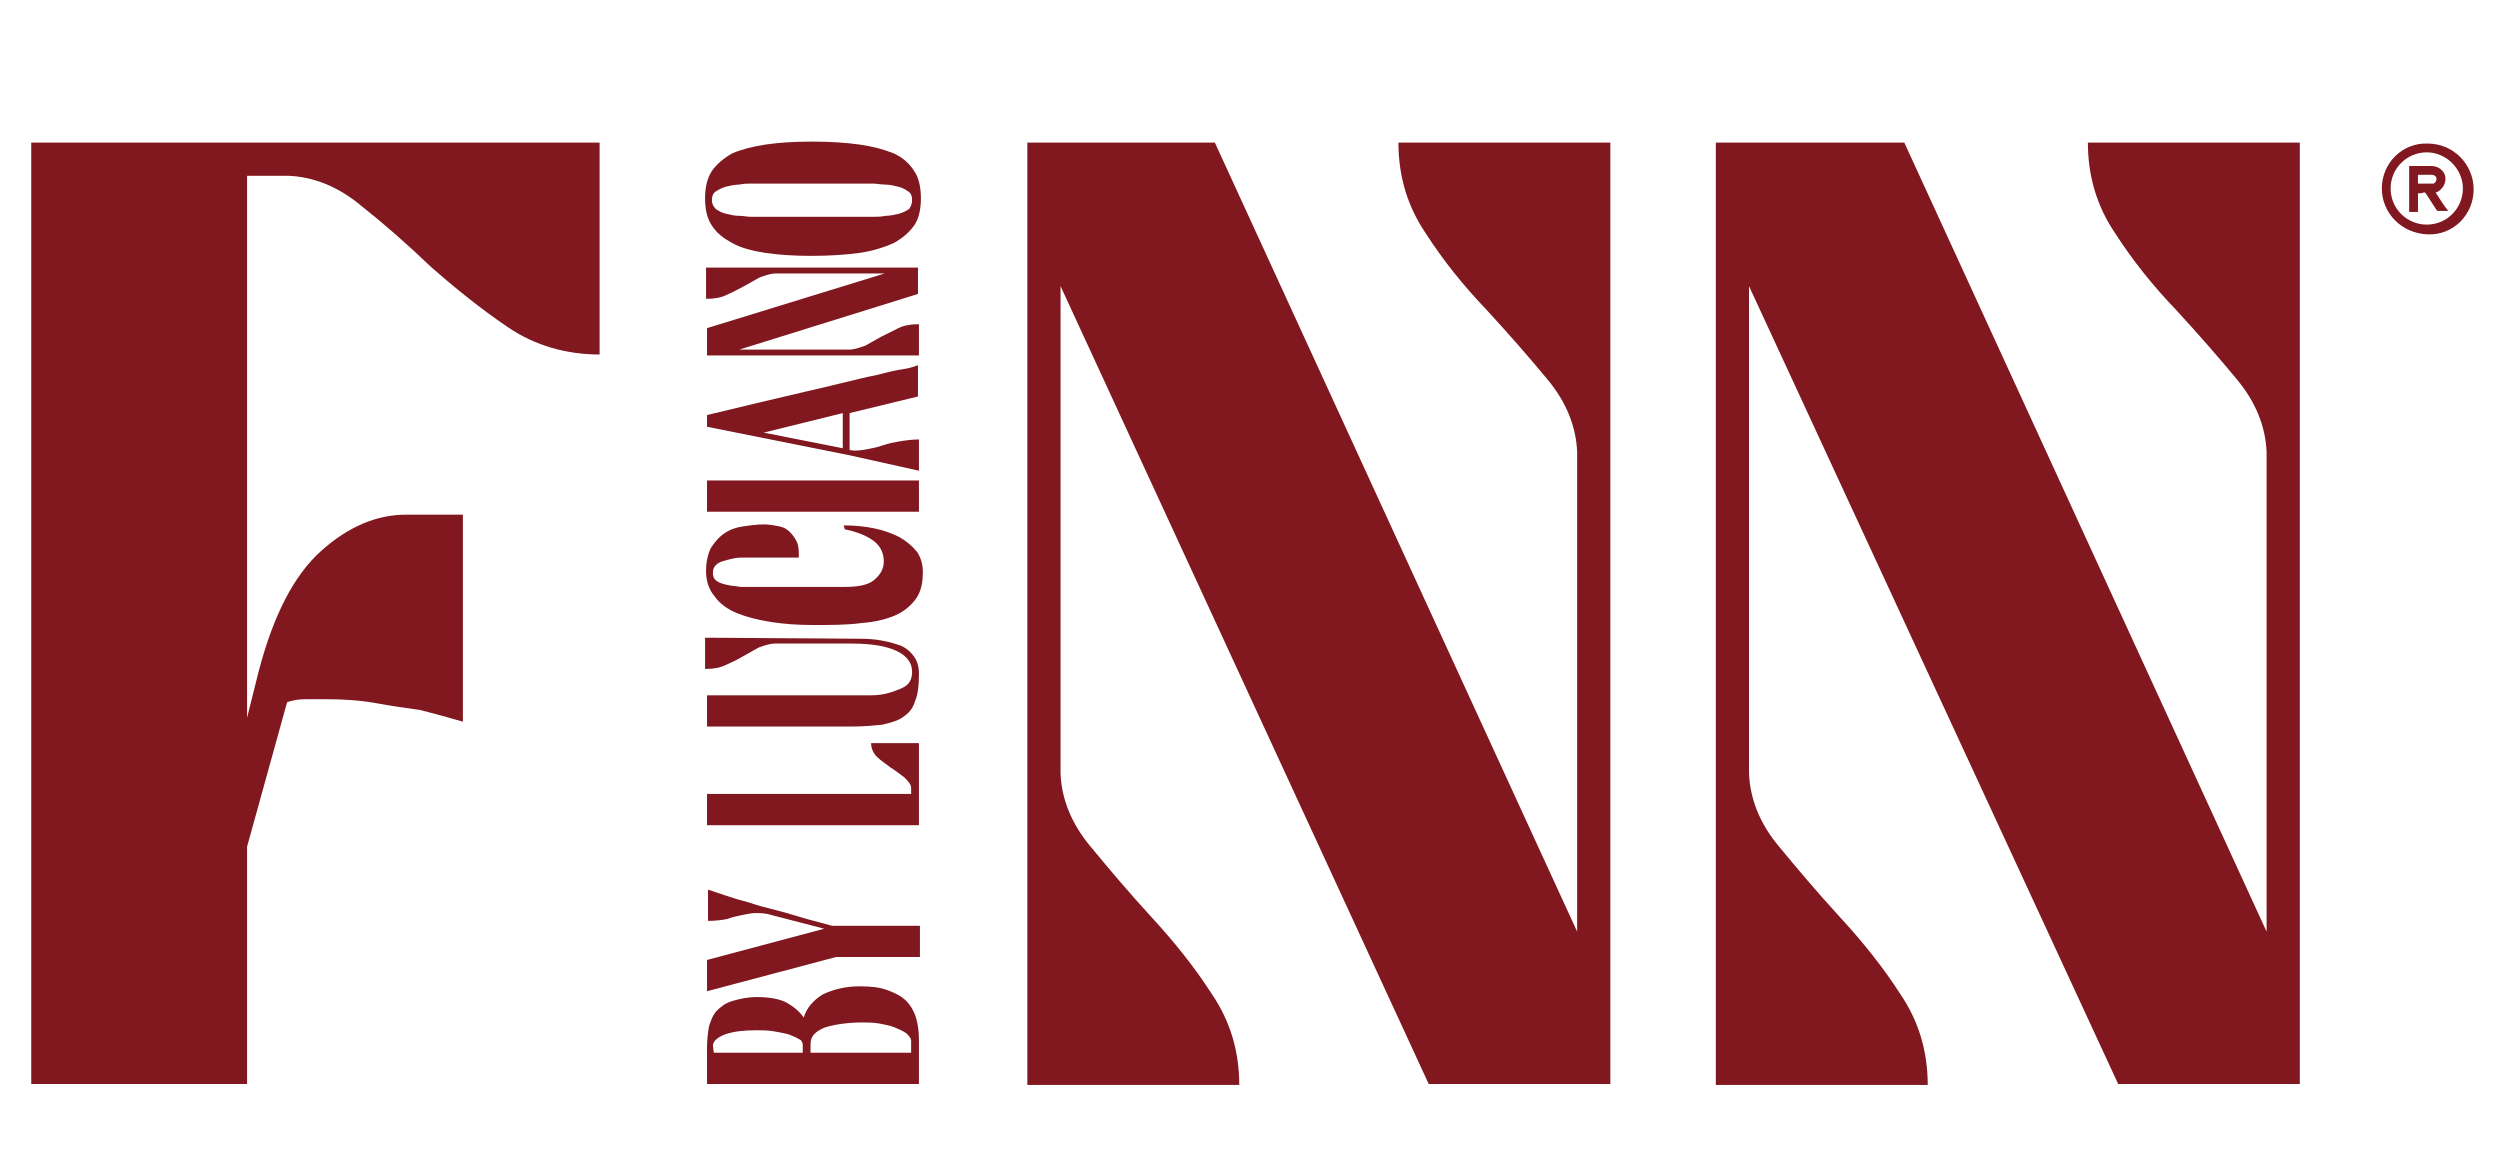
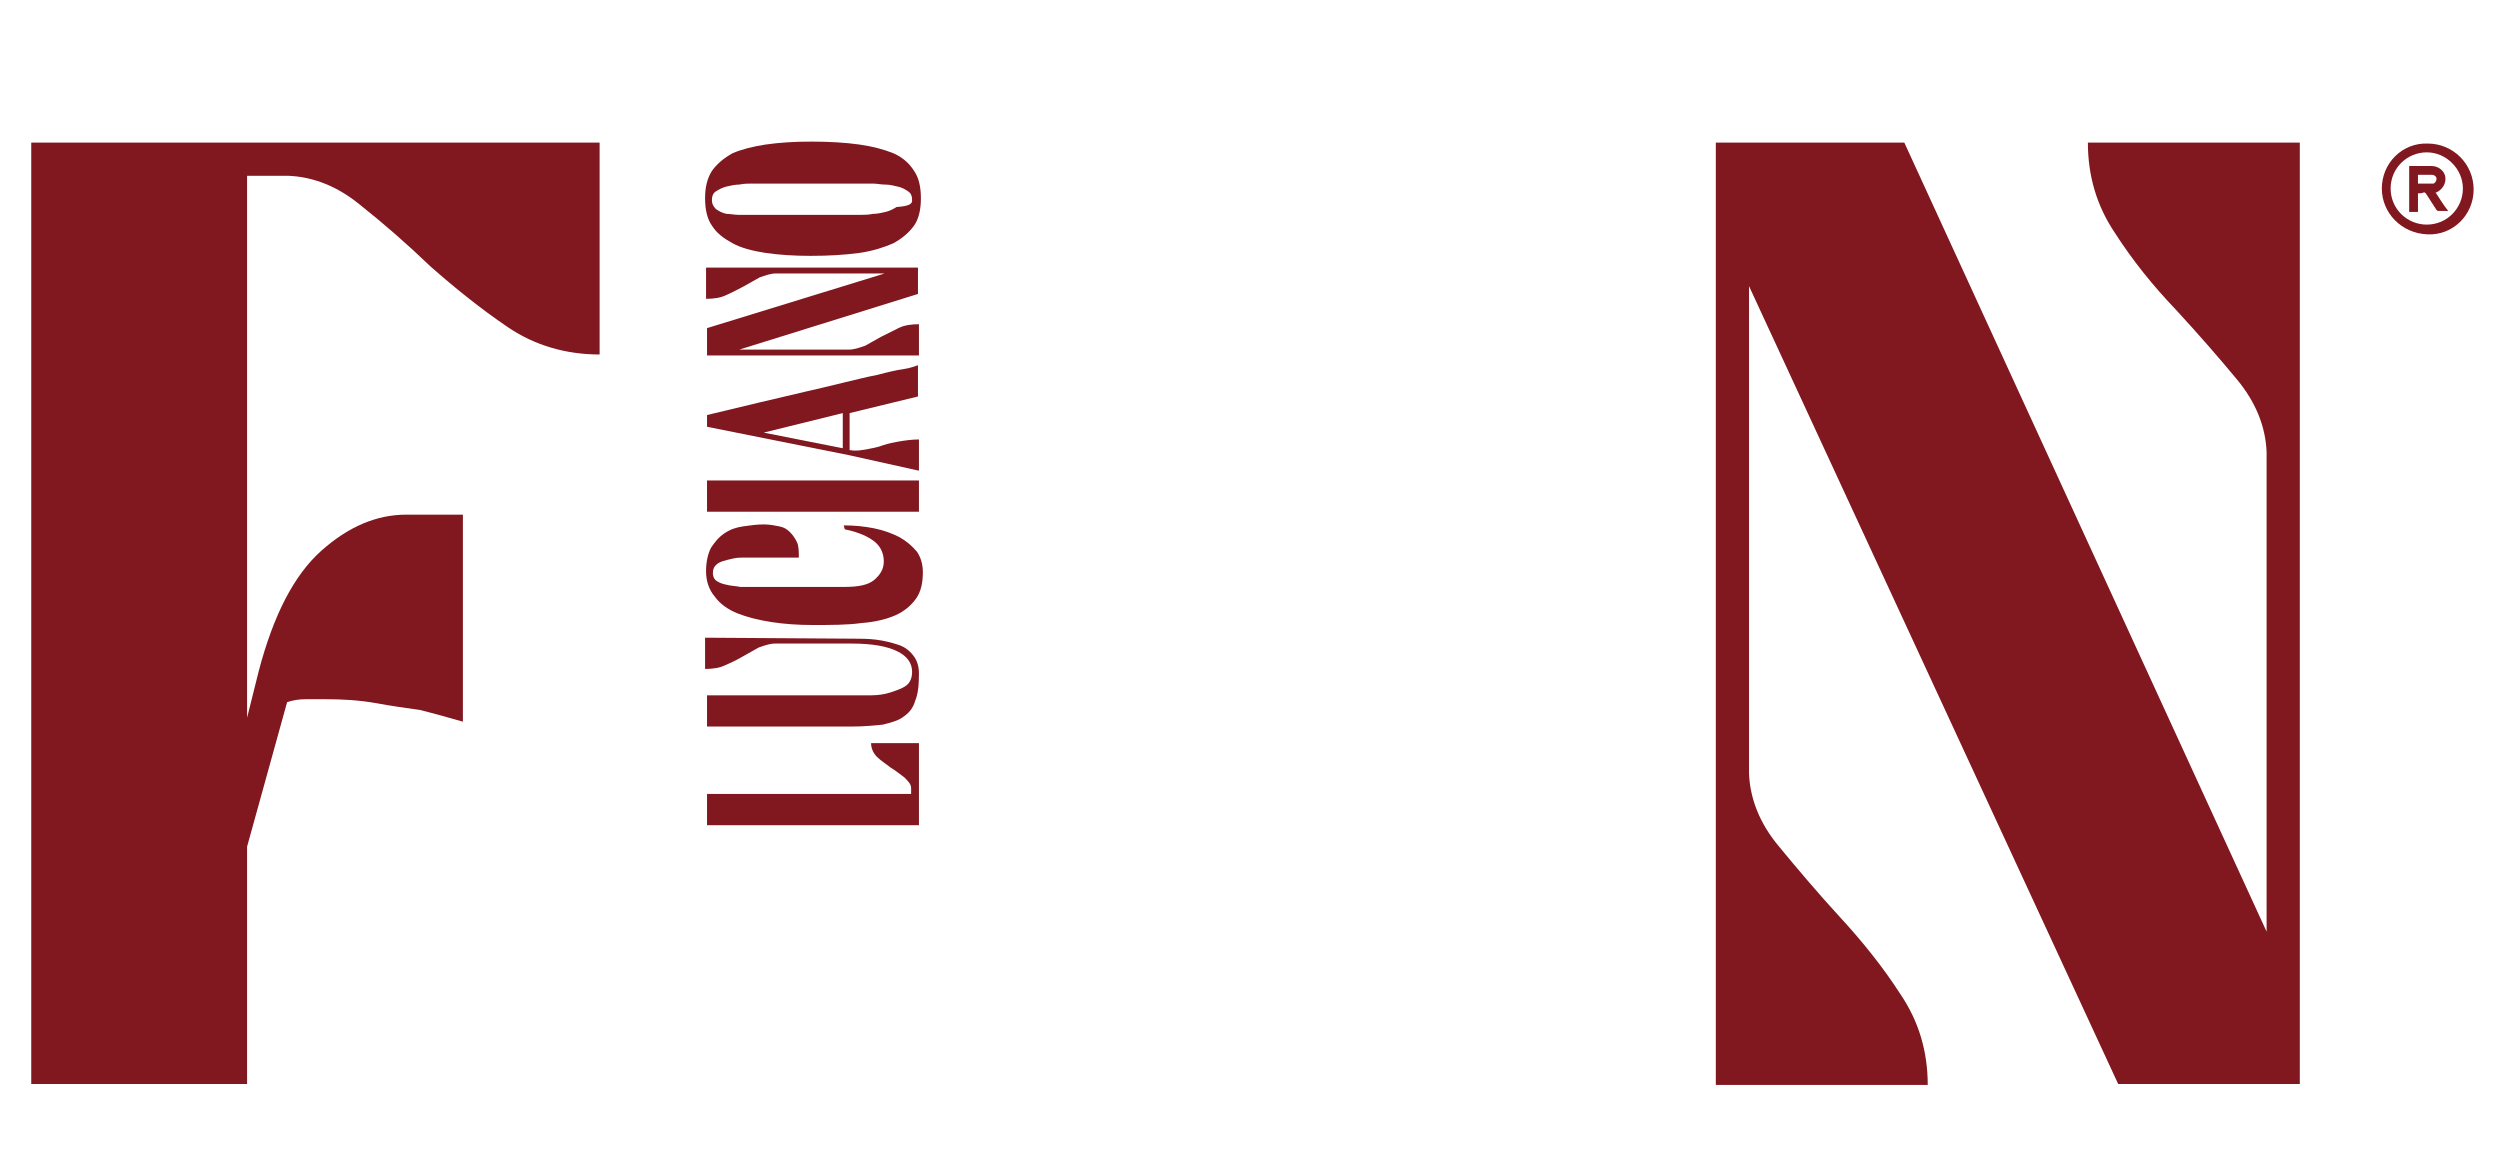
<svg xmlns="http://www.w3.org/2000/svg" id="Layer_1" x="0px" y="0px" viewBox="0 0 256 120" style="enable-background:new 0 0 256 120;" xml:space="preserve">
  <style type="text/css">	.st0{fill:#81171F;}</style>
  <g>
    <path class="st0" d="M25.3,86.7V111H3.2V14.6h58.2v21.7c-3.4,0-6.6-0.9-9.4-2.8c-2.8-1.9-5.4-4-7.9-6.2c-2.4-2.3-4.8-4.4-7.2-6.3  c-2.3-1.9-4.8-2.9-7.4-3h-4.2v55.5l1.2-4.8c1.5-5.7,3.6-9.8,6.4-12.3s5.7-3.7,8.7-3.7h5.8v21.2c-1.4-0.4-2.8-0.8-4.4-1.2  c-1.4-0.2-2.9-0.4-4.5-0.7c-1.7-0.3-3.4-0.4-5.1-0.4h-2.1c-0.7,0-1.3,0.1-1.9,0.3L25.3,86.7z" />
-     <path class="st0" d="M108.6,29.3v49.9c0.1,2.6,1.1,5.1,3,7.4s4,4.8,6.3,7.3s4.4,5.1,6.2,7.9c1.9,2.8,2.8,5.9,2.8,9.3h-21.7V14.6  h19.2l37.1,80.8V46.3c-0.1-2.6-1.1-5.1-3-7.4c-1.9-2.3-4-4.7-6.3-7.2c-2.3-2.4-4.4-5-6.2-7.8c-1.9-2.8-2.8-5.9-2.8-9.3h21.7V111  h-18.6L108.6,29.3z" />
    <path class="st0" d="M179.1,29.3v49.9c0.1,2.6,1.1,5.1,3,7.4s4,4.8,6.3,7.3s4.4,5.1,6.2,7.9c1.9,2.8,2.8,5.9,2.8,9.3h-21.7V14.6  H195l37.1,80.8V46.3c-0.1-2.6-1.1-5.1-3-7.4c-1.9-2.3-4-4.7-6.3-7.2c-2.3-2.4-4.4-5-6.2-7.8c-1.9-2.8-2.8-5.9-2.8-9.3h21.7V111  h-18.6L179.1,29.3z" />
-     <path class="st0" d="M88,101c1.2,0,2.1,0.1,2.9,0.4s1.4,0.6,1.9,1.1s0.8,1.1,1,1.7c0.2,0.7,0.3,1.4,0.3,2.3v4.5H72.4v-3.8  c0-0.8,0.1-1.5,0.2-2.1c0.2-0.6,0.4-1.2,0.8-1.6s0.9-0.8,1.6-1s1.5-0.4,2.5-0.4c1.3,0,2.4,0.2,3.1,0.6s1.3,0.9,1.7,1.5  c0.3-1,1-1.8,2-2.4C85.4,101.3,86.6,101,88,101 M73.1,107.8h9.1V107c0-0.2-0.1-0.5-0.4-0.6c-0.3-0.2-0.6-0.3-1.1-0.5  c-0.4-0.1-0.9-0.2-1.5-0.3c-0.6-0.1-1.1-0.1-1.7-0.1c-1.3,0-2.3,0.1-3.2,0.4c-0.8,0.3-1.3,0.7-1.3,1.2L73.1,107.8L73.1,107.8z   M83,107.8h10.3v-1.2c0-0.3-0.2-0.5-0.5-0.8c-0.3-0.2-0.7-0.4-1.2-0.6s-1.1-0.3-1.6-0.4c-0.6-0.1-1.2-0.1-1.7-0.1  c-1.5,0-2.8,0.2-3.8,0.5c-1,0.4-1.5,0.9-1.5,1.7C83,106.9,83,107.8,83,107.8z" />
-     <path class="st0" d="M85.6,98l-13.2,3.5v-3.2l12-3.2L79,93.7c-0.6-0.2-1.2-0.2-1.6-0.2c-0.5,0-0.9,0.1-1.4,0.2s-1,0.2-1.5,0.4  c-0.5,0.1-1.2,0.2-2,0.2v-3.2c0.6,0.2,1.2,0.4,1.8,0.6c0.6,0.2,1.2,0.4,2,0.6c0.7,0.2,1.5,0.5,2.4,0.7c1.6,0.4,2.9,0.8,3.9,1.1  c1.1,0.3,1.9,0.5,2.6,0.7h9V98H85.6z" />
    <path class="st0" d="M94.1,76v8.5H72.4v-3.2h20.9v-0.6c0-0.4-0.3-0.7-0.7-1.1c-0.4-0.3-0.9-0.7-1.4-1c-0.5-0.4-1-0.7-1.4-1.1  s-0.6-0.9-0.6-1.4h4.9V76z" />
    <path class="st0" d="M87.3,65.4c0.8,0,1.6,0,2.4,0.1s1.6,0.3,2.2,0.5c0.7,0.2,1.2,0.6,1.6,1.1s0.6,1.1,0.6,1.9  c0,1.2-0.1,2.1-0.4,2.8c-0.2,0.7-0.6,1.2-1.2,1.6c-0.5,0.4-1.3,0.6-2.1,0.8c-0.9,0.1-2,0.2-3.3,0.2H72.4v-3.2h14.9  c0.5,0,1.2,0,1.9,0c0.7,0,1.4-0.1,2-0.3c0.6-0.2,1.2-0.4,1.6-0.7c0.4-0.3,0.6-0.8,0.6-1.4c0-0.9-0.5-1.6-1.5-2.1s-2.5-0.8-4.7-0.8  h-7.8c-0.6,0-1.1,0.2-1.7,0.4c-0.5,0.3-1.1,0.6-1.6,0.9s-1.1,0.6-1.8,0.9c-0.6,0.3-1.3,0.4-2.1,0.4v-3.2L87.3,65.4L87.3,65.4z" />
    <path class="st0" d="M86.4,53.8c1.1,0,2.1,0.1,3.1,0.3s1.8,0.5,2.6,0.9c0.7,0.4,1.3,0.9,1.8,1.5c0.4,0.6,0.6,1.3,0.6,2.1  c0,1.1-0.2,2-0.7,2.7s-1.2,1.3-2.1,1.7s-2.1,0.7-3.5,0.8c-1.4,0.2-3.1,0.2-5,0.2c-1.5,0-2.9-0.1-4.2-0.3c-1.3-0.2-2.5-0.5-3.5-0.9  s-1.8-1-2.3-1.7c-0.6-0.7-0.9-1.6-0.9-2.6s0.2-1.8,0.5-2.4c0.4-0.6,0.8-1.1,1.4-1.5s1.2-0.6,1.9-0.7c0.7-0.1,1.4-0.2,2.1-0.2  c0.6,0,1.1,0.1,1.6,0.2c0.5,0.1,0.8,0.3,1.1,0.6c0.3,0.3,0.5,0.6,0.7,1s0.2,1,0.2,1.6h-4.7c-0.3,0-0.7,0-1.2,0s-0.9,0.1-1.3,0.2  c-0.4,0.1-0.8,0.2-1.1,0.4c-0.4,0.3-0.5,0.6-0.5,1c0,0.3,0.1,0.6,0.4,0.8s0.6,0.3,1.1,0.4c0.4,0.1,0.8,0.1,1.3,0.2  c0.5,0,0.8,0,1.2,0h3.7h5.8c1.4,0,2.4-0.2,3-0.7s1-1.1,1-1.9c0-0.8-0.3-1.5-0.9-2s-1.6-1-3.1-1.3L86.4,53.8L86.4,53.8z" />
    <rect x="72.4" y="49.2" class="st0" width="21.7" height="3.2" />
    <path class="st0" d="M87.1,46.1c0.6,0.1,1.1,0,1.7-0.1c0.5-0.1,1.1-0.2,1.6-0.4c0.6-0.2,1.1-0.3,1.7-0.4c0.6-0.1,1.3-0.2,2-0.2v3.2  l-7.2-1.6l-14.5-2.9v-1.2c3.7-0.9,7.1-1.7,10.1-2.4c1.3-0.3,2.6-0.6,3.8-0.9c1.3-0.3,2.4-0.6,3.5-0.8c1.1-0.3,2-0.5,2.7-0.6  s1.2-0.3,1.5-0.4v3.2l-7,1.7v3.8H87.1z M78.2,44.3l8.1,1.6v-3.6L78.2,44.3z" />
    <path class="st0" d="M75.7,35.8h11.2c0.6,0,1.1-0.2,1.7-0.4c0.5-0.3,1.1-0.6,1.6-0.9c0.6-0.3,1.2-0.6,1.8-0.9  c0.6-0.3,1.3-0.4,2.1-0.4v3.2H72.4v-2.8L90.6,28H79.5c-0.6,0-1.1,0.2-1.7,0.4c-0.5,0.3-1.1,0.6-1.6,0.9c-0.6,0.3-1.1,0.6-1.8,0.9  c-0.6,0.3-1.3,0.4-2.1,0.4v-3.2H94v2.7L75.7,35.8z" />
-     <path class="st0" d="M83,26.2c-1.7,0-3.2-0.1-4.6-0.3c-1.3-0.2-2.5-0.5-3.4-1s-1.6-1-2.1-1.8c-0.5-0.7-0.7-1.7-0.7-2.8  c0-1.1,0.2-2,0.7-2.8c0.5-0.7,1.2-1.3,2.1-1.8c0.9-0.4,2.1-0.7,3.4-0.9c1.4-0.2,2.9-0.3,4.7-0.3c1.8,0,3.5,0.1,4.9,0.3  s2.5,0.5,3.5,0.9c0.9,0.4,1.6,1,2.1,1.8c0.5,0.7,0.7,1.7,0.7,2.8c0,1.1-0.2,2.1-0.7,2.8c-0.5,0.7-1.2,1.3-2.1,1.8  c-0.9,0.4-2.1,0.8-3.5,1C86.5,26.1,84.9,26.2,83,26.2 M93.4,20.5c0-0.4-0.1-0.7-0.4-0.9c-0.3-0.2-0.6-0.4-1.1-0.5  c-0.4-0.1-0.8-0.2-1.3-0.2c-0.4,0-0.8-0.1-1.2-0.1H76.9c-0.3,0-0.7,0-1.2,0.1c-0.4,0-0.9,0.1-1.3,0.2s-0.8,0.3-1.1,0.5  c-0.3,0.2-0.4,0.5-0.4,0.9c0,0.3,0.1,0.6,0.4,0.9c0.3,0.2,0.6,0.4,1.1,0.5c0.4,0.1,0.8,0.2,1.3,0.2c0.4,0,0.8,0.1,1.2,0.1h12.6  c0.3,0,0.7,0,1.2-0.1c0.4,0,0.9-0.1,1.3-0.2s0.8-0.3,1.1-0.5C93.3,21.1,93.4,20.8,93.4,20.5" />
+     <path class="st0" d="M83,26.2c-1.7,0-3.2-0.1-4.6-0.3c-1.3-0.2-2.5-0.5-3.4-1s-1.6-1-2.1-1.8c-0.5-0.7-0.7-1.7-0.7-2.8  c0-1.1,0.2-2,0.7-2.8c0.5-0.7,1.2-1.3,2.1-1.8c0.9-0.4,2.1-0.7,3.4-0.9c1.4-0.2,2.9-0.3,4.7-0.3c1.8,0,3.5,0.1,4.9,0.3  s2.5,0.5,3.5,0.9c0.9,0.4,1.6,1,2.1,1.8c0.5,0.7,0.7,1.7,0.7,2.8c0,1.1-0.2,2.1-0.7,2.8c-0.5,0.7-1.2,1.3-2.1,1.8  c-0.9,0.4-2.1,0.8-3.5,1C86.5,26.1,84.9,26.2,83,26.2 M93.4,20.5c0-0.4-0.1-0.7-0.4-0.9c-0.3-0.2-0.6-0.4-1.1-0.5  c-0.4-0.1-0.8-0.2-1.3-0.2c-0.4,0-0.8-0.1-1.2-0.1H76.9c-0.3,0-0.7,0-1.2,0.1c-0.4,0-0.9,0.1-1.3,0.2s-0.8,0.3-1.1,0.5  c-0.3,0.2-0.4,0.5-0.4,0.9c0,0.3,0.1,0.6,0.4,0.9c0.3,0.2,0.6,0.4,1.1,0.5c0.4,0,0.8,0.1,1.2,0.1h12.6  c0.3,0,0.7,0,1.2-0.1c0.4,0,0.9-0.1,1.3-0.2s0.8-0.3,1.1-0.5C93.3,21.1,93.4,20.8,93.4,20.5" />
    <path class="st0" d="M243.9,19.3c0-2.6,2.1-4.7,4.7-4.6c2.6,0,4.7,2.1,4.7,4.7s-2.1,4.7-4.7,4.6C245.9,23.9,243.9,21.8,243.9,19.3   M244.8,19.3c0,2.1,1.7,3.7,3.7,3.7c2.1,0,3.7-1.7,3.7-3.7s-1.7-3.7-3.7-3.7C246.5,15.6,244.8,17.2,244.8,19.3" />
    <path class="st0" d="M247.6,19.8v1.9h-0.9V17h0.1c0.7,0,1.5,0,2.2,0s1.3,0.5,1.4,1.1c0.1,0.7-0.3,1.3-0.9,1.6h-0.1  c0.4,0.6,0.8,1.3,1.3,1.9h-0.3c-0.2,0-0.5,0-0.7,0c-0.1,0-0.1,0-0.2-0.1c-0.4-0.6-0.7-1.1-1.1-1.7c-0.1-0.1-0.1-0.1-0.2-0.1  C248,19.8,247.8,19.8,247.6,19.8 M247.6,18.8L247.6,18.8c0.5,0,0.9,0,1.4,0c0.1,0,0.1,0,0.2,0c0.2-0.1,0.3-0.3,0.3-0.5  s-0.2-0.4-0.5-0.4c-0.4,0-0.8,0-1.2,0h-0.2V18.8z" />
  </g>
</svg>